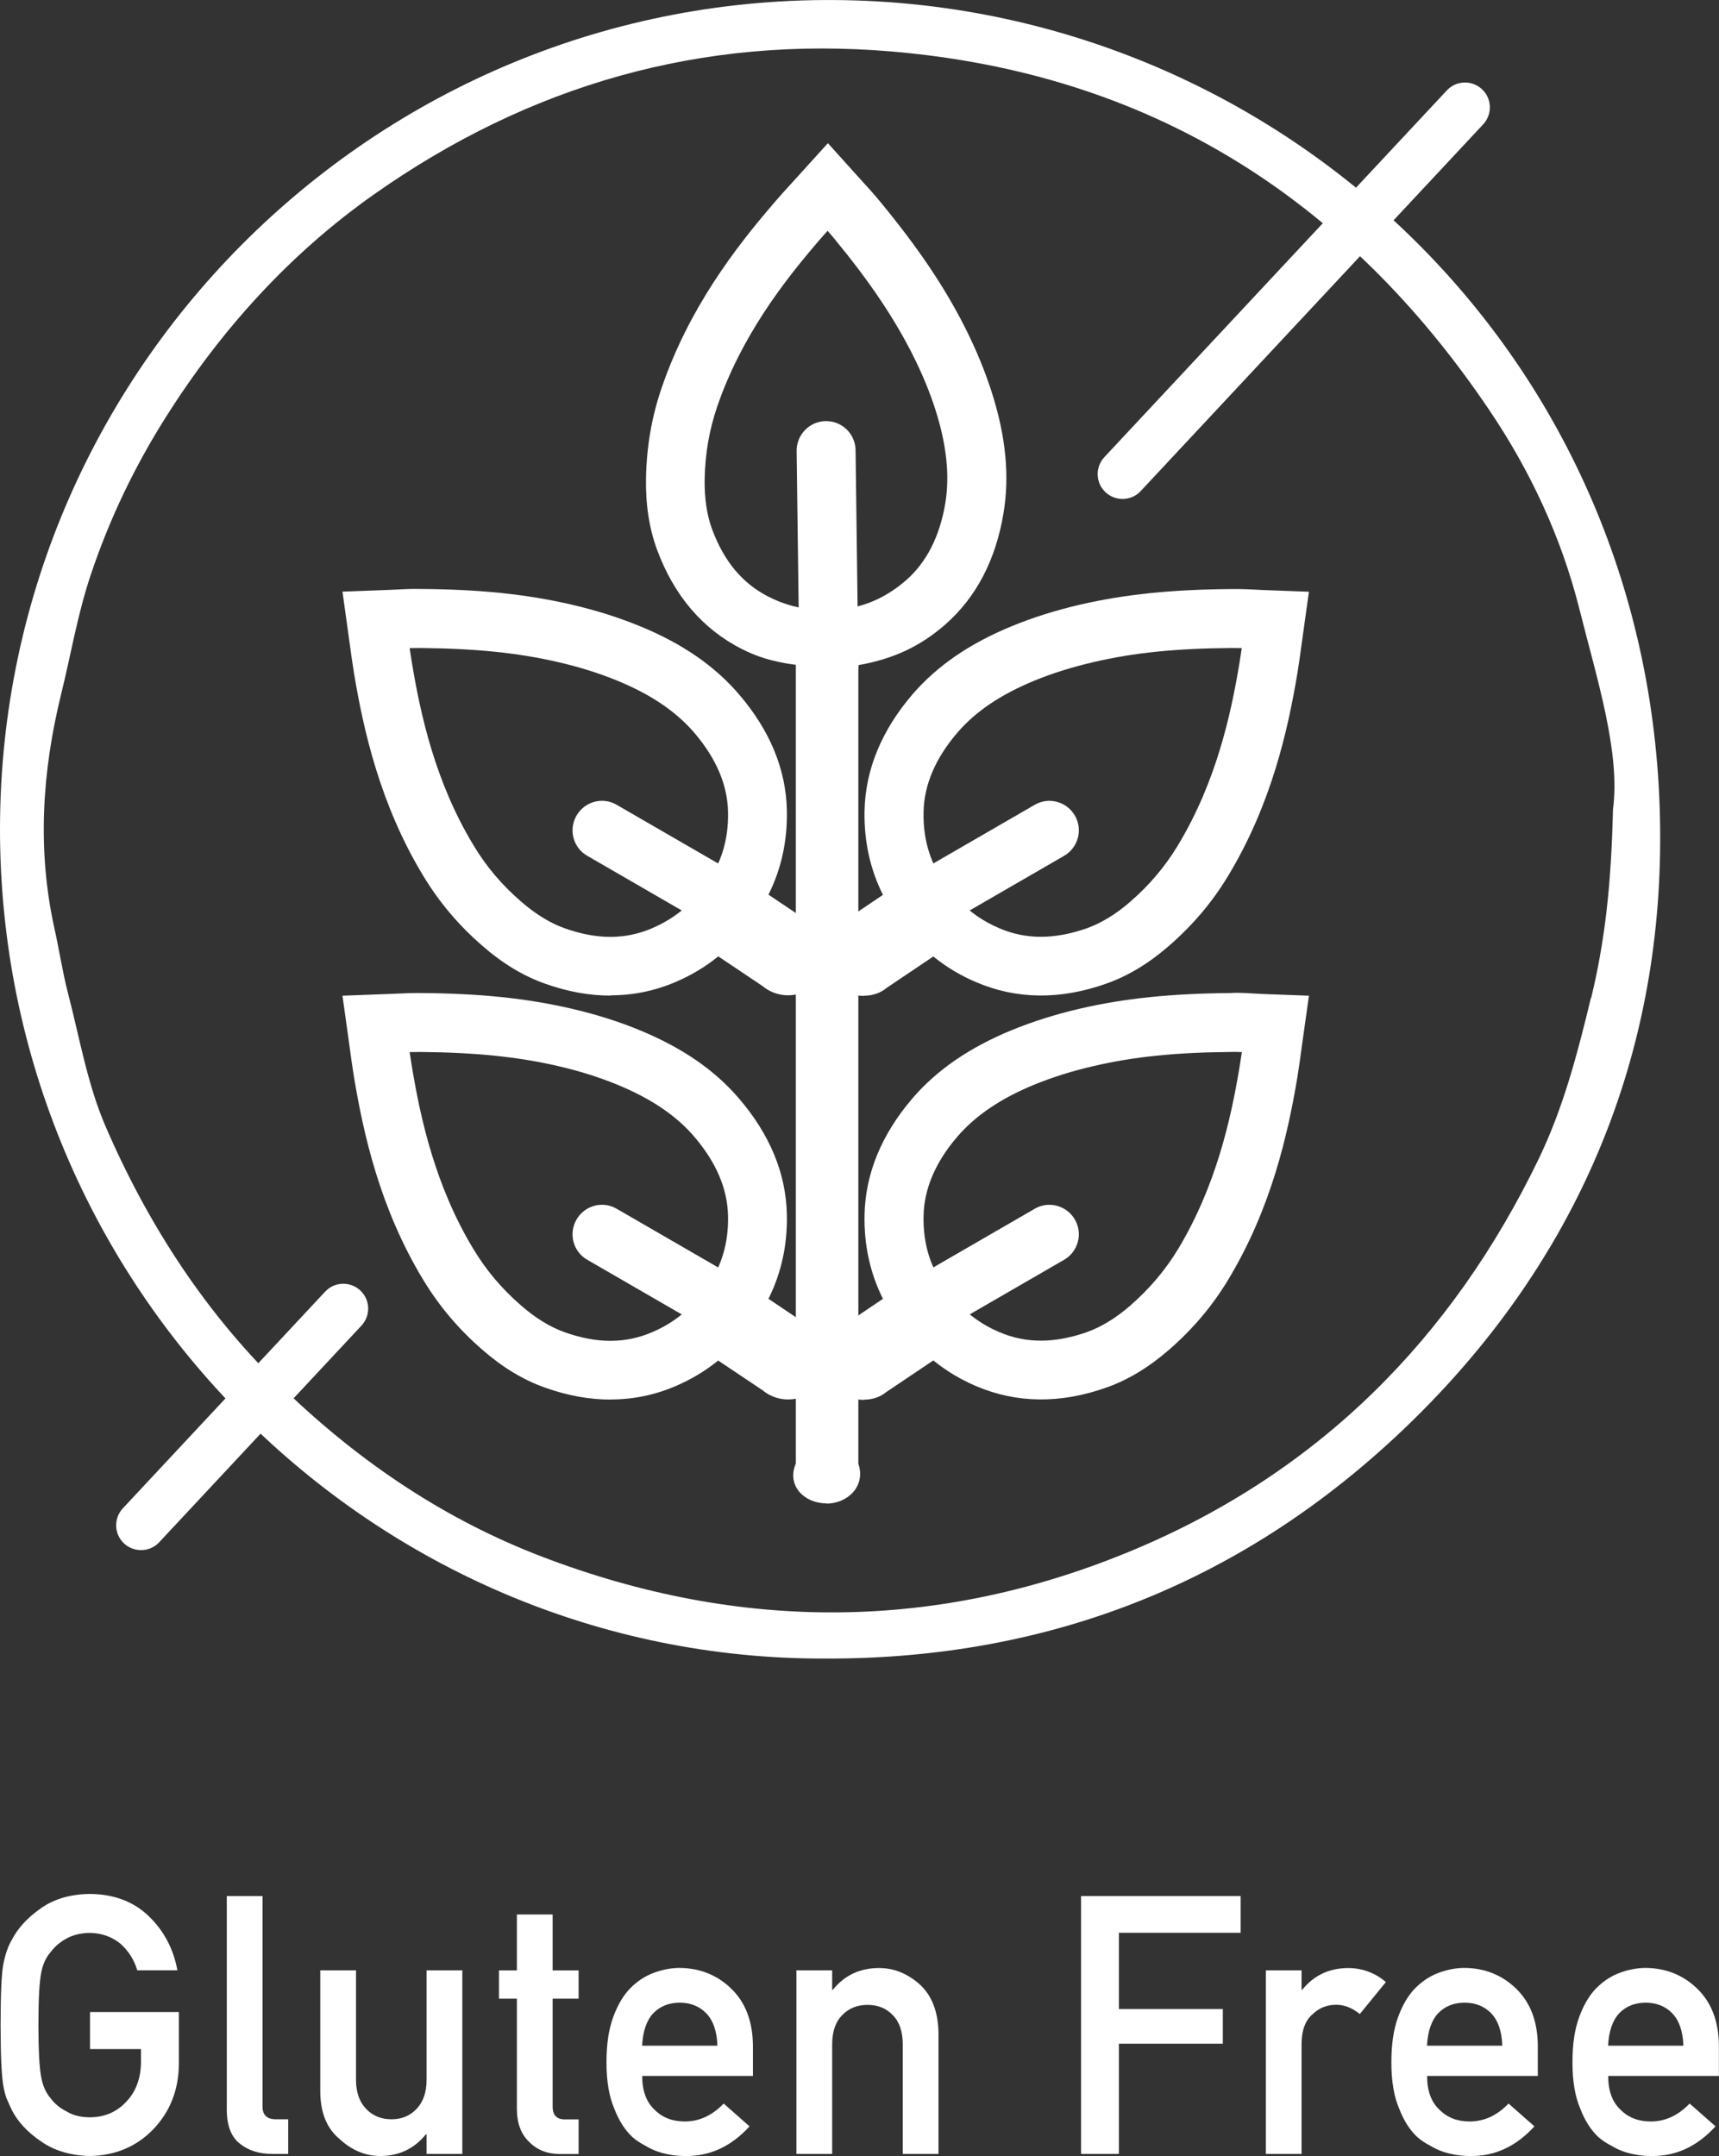
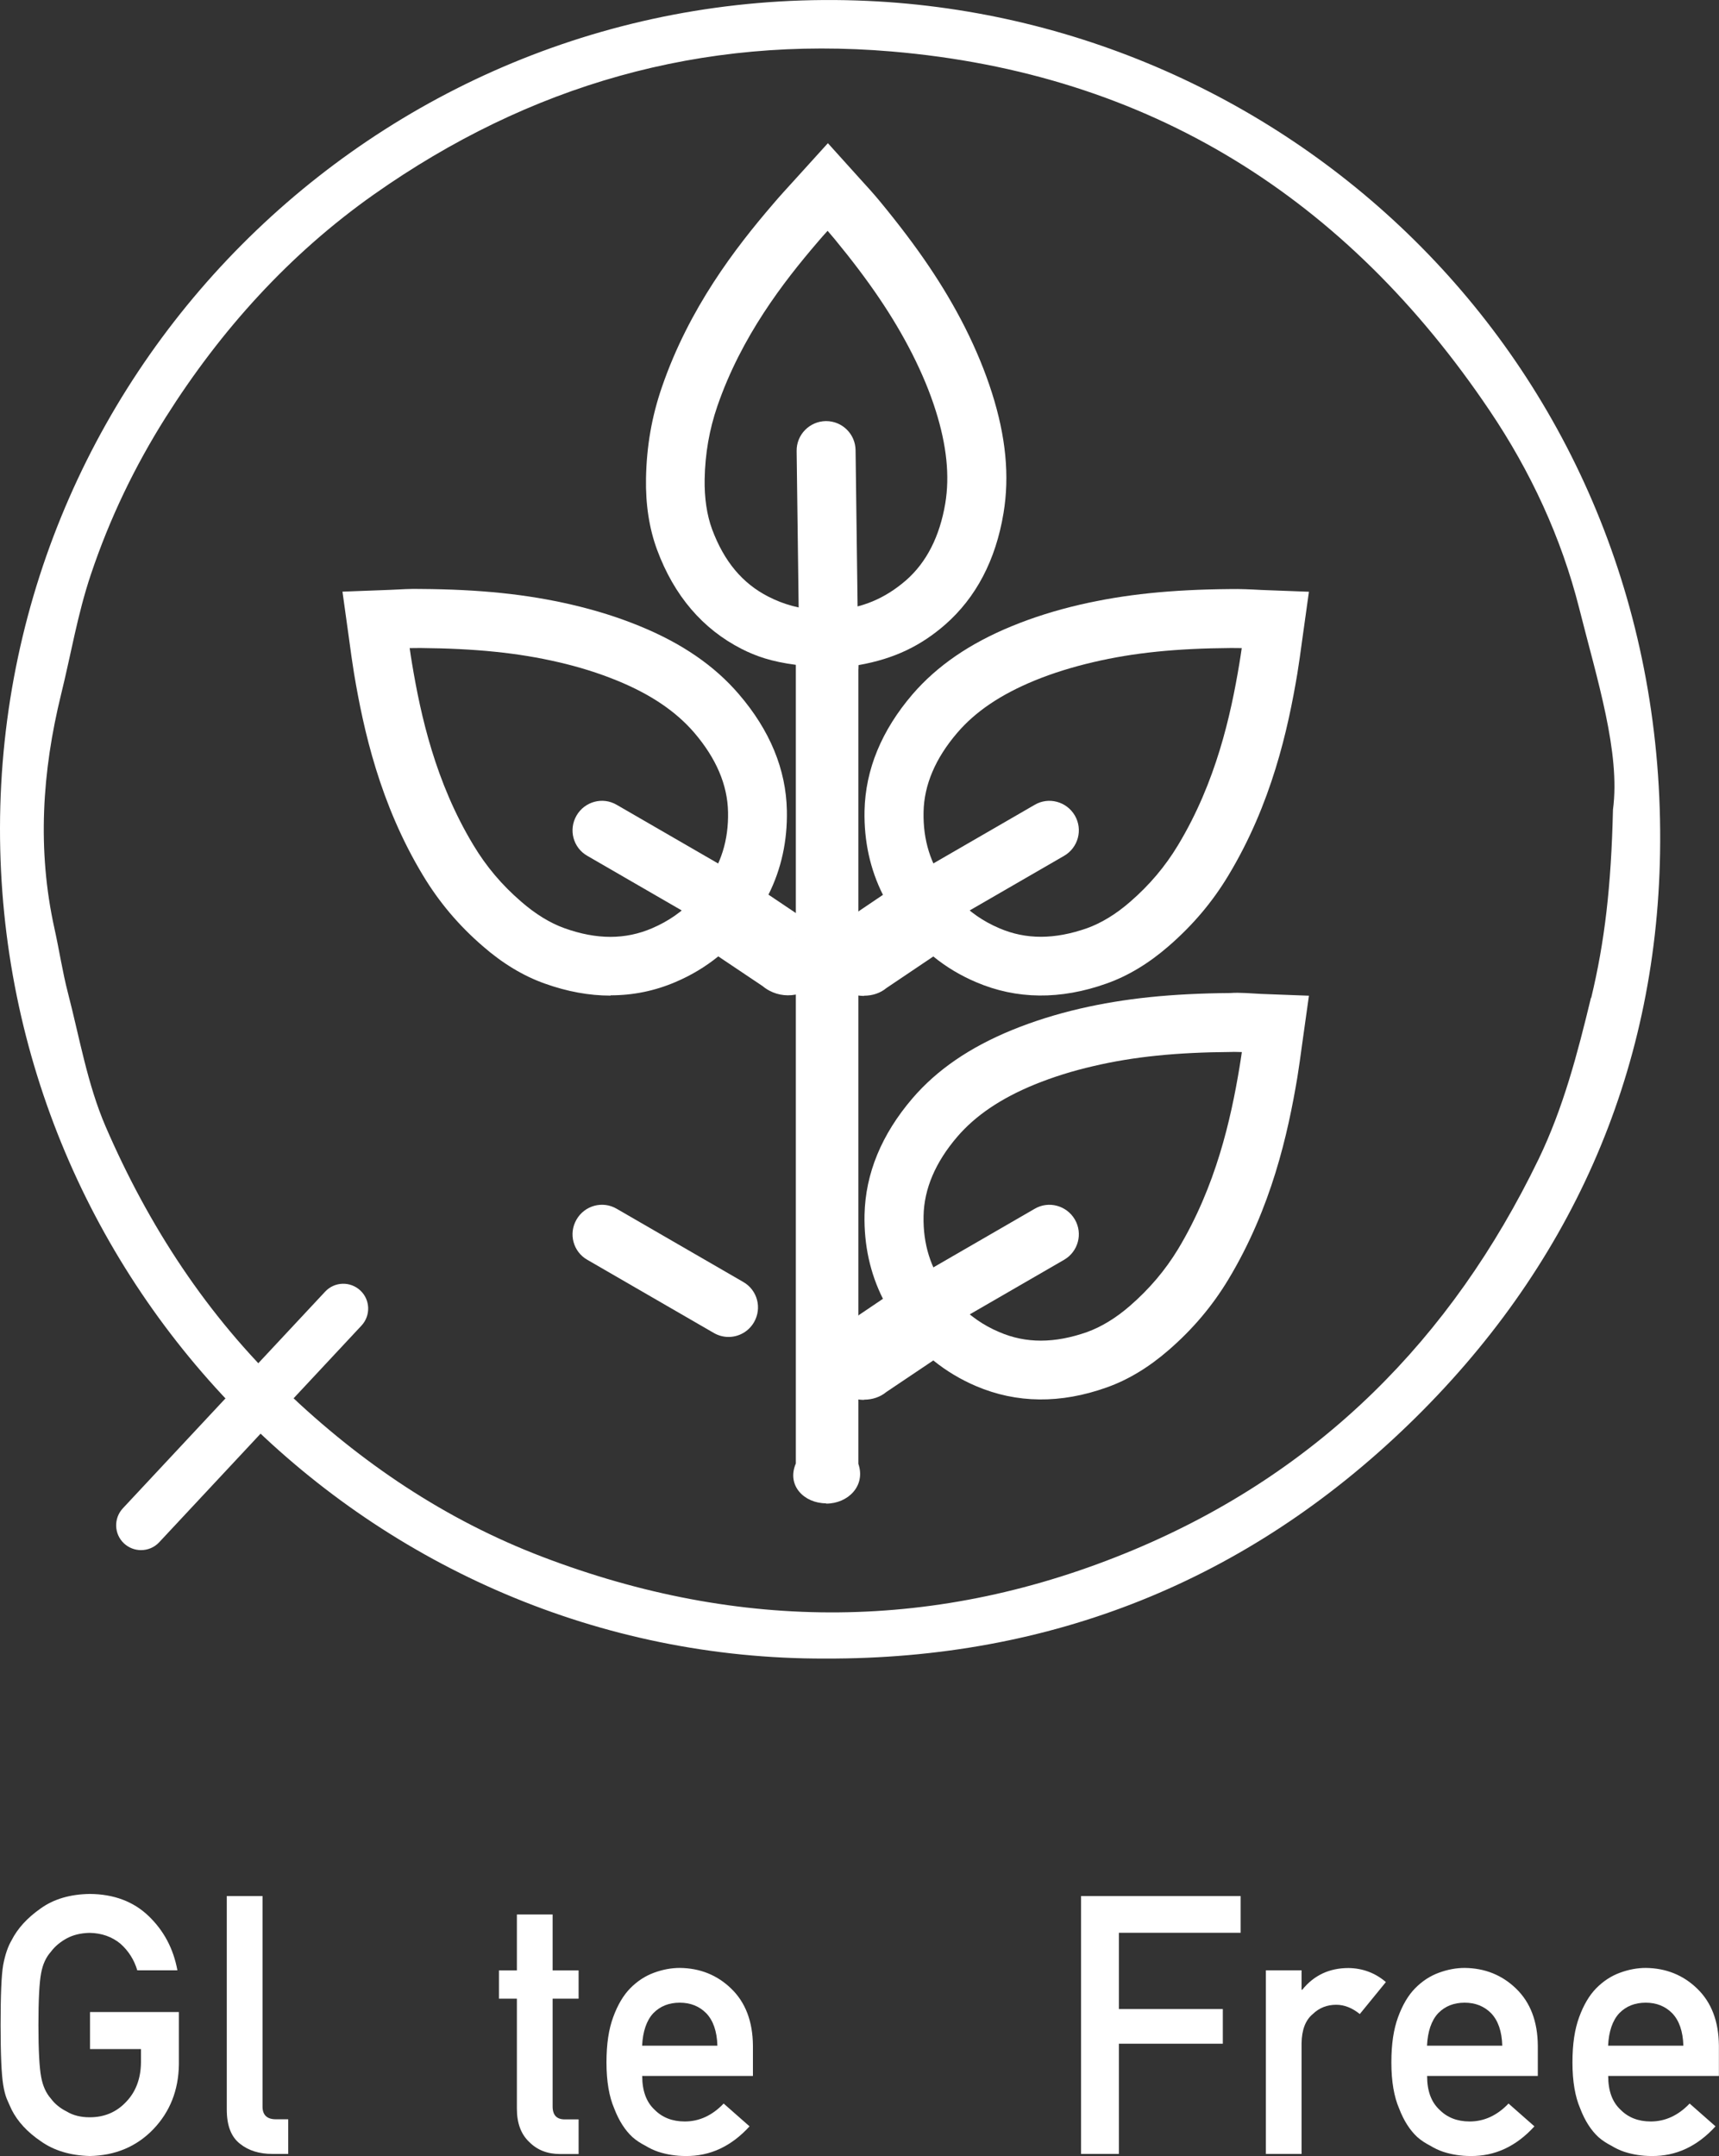
<svg xmlns="http://www.w3.org/2000/svg" viewBox="0 0 172.67 216.54" id="Layer_2">
  <rect x="0" y="0" width="172.67" height="216.54" fill="#333333" stroke="none" />
  <defs>
    <style>.cls-1{fill:#fff;}</style>
  </defs>
  <g id="Layer_1-2">
    <path d="M87.14.09C39.52-2.08.07,36.06,0,83.16c-.06,46.18,37.43,83.54,82.89,83.41,22.7.07,42.36-7.8,58.6-23.51,16.12-15.59,24.89-35.1,25.26-57.39C167.56,37.44,130.4,2.06,87.14.09ZM159.81,100.2c-1.35,5.6-2.78,11.08-5.27,16.23-8.73,18.04-22.09,31.44-40.66,39.22-19.65,8.23-39.55,8.29-59.43.69-9.73-3.72-18.19-9.42-25.74-16.64-7.94-7.6-13.79-16.6-18.1-26.56-1.83-4.24-2.62-8.93-3.79-13.44-.55-2.12-.87-4.3-1.35-6.45-1.75-7.9-1.24-15.76.67-23.53.99-4,1.65-8.05,2.99-12.03,1.89-5.63,4.4-10.84,7.51-15.77,5.54-8.77,12.42-16.4,20.93-22.4,15.6-10.99,32.91-15.97,51.99-14.35,25.91,2.2,45.68,14.69,60.08,36.08,4.11,6.1,7.19,12.74,8.98,19.81,1.83,7.26,4.16,14.54,3.4,20.25-.18,7.71-.83,13.27-2.19,18.92Z" class="cls-1" />
    <path d="M9.05,202.07h8.92v5.27c-.04,2.59-.9,4.76-2.58,6.51-1.68,1.74-3.81,2.63-6.36,2.68-1.97-.05-3.62-.55-4.94-1.49-1.34-.91-2.32-1.97-2.92-3.16-.18-.39-.35-.76-.5-1.12-.14-.36-.26-.82-.35-1.38-.17-1.04-.26-3.04-.26-6s.08-5.02.26-6.04c.19-1.01.47-1.84.84-2.47.61-1.2,1.58-2.26,2.92-3.2,1.32-.95,2.97-1.43,4.94-1.46,2.42.02,4.39.76,5.91,2.22,1.53,1.47,2.49,3.28,2.89,5.45h-4.03c-.31-1.04-.87-1.94-1.69-2.67-.85-.7-1.88-1.07-3.1-1.09-.9.02-1.67.21-2.31.56-.65.36-1.18.8-1.58,1.34-.5.56-.82,1.27-.98,2.15-.18.93-.27,2.67-.27,5.22s.1,4.28.27,5.18c.16.9.49,1.64.98,2.19.4.54.93.97,1.59,1.3.64.39,1.41.58,2.31.58,1.48,0,2.7-.52,3.67-1.56.96-1,1.46-2.32,1.48-3.94v-1.35h-5.12v-3.69Z" class="cls-1" />
    <path d="M22.78,190.42h3.59v21.15c0,.84.45,1.27,1.34,1.27h1.24v3.48h-1.59c-1.31,0-2.39-.33-3.24-1.01-.9-.69-1.34-1.83-1.34-3.45v-21.44Z" class="cls-1" />
-     <path d="M32.17,197.88h3.59v10.99c0,1.25.34,2.22,1.01,2.92.66.7,1.52,1.05,2.55,1.05s1.87-.35,2.53-1.05c.66-.7,1-1.67,1-2.92v-10.99h3.59v18.44h-3.59v-1.97h-.07c-1.18,1.46-2.72,2.18-4.62,2.18-1.48-.02-2.82-.58-4.01-1.67-1.3-1.06-1.95-2.63-1.98-4.72v-12.27Z" class="cls-1" />
    <path d="M51.92,192.27h3.59v5.62h2.61v2.84h-2.61v10.75c-.02.94.4,1.39,1.27,1.37h1.34v3.48h-1.87c-1.26,0-2.29-.4-3.09-1.21-.82-.77-1.24-1.88-1.24-3.34v-11.05h-1.8v-2.84h1.8v-5.62Z" class="cls-1" />
    <path d="M64.51,208.5c0,1.48.41,2.61,1.24,3.38.77.78,1.78,1.18,3.03,1.18,1.46,0,2.76-.6,3.91-1.8l2.6,2.29c-1.83,2.01-3.97,3.01-6.43,2.98-.94,0-1.86-.14-2.75-.43-.45-.15-.88-.36-1.31-.62-.45-.23-.87-.5-1.26-.84-.75-.69-1.37-1.65-1.84-2.88-.51-1.18-.78-2.72-.78-4.62s.23-3.34.67-4.55c.45-1.23,1.02-2.2,1.72-2.91.71-.72,1.51-1.24,2.39-1.56.87-.32,1.74-.48,2.58-.48,2.04.02,3.77.72,5.17,2.08,1.43,1.38,2.16,3.29,2.18,5.72v3.05h-11.14ZM72.06,205.45c-.04-1.44-.42-2.53-1.12-3.26-.69-.7-1.58-1.06-2.66-1.06s-1.97.35-2.66,1.06c-.68.73-1.05,1.83-1.12,3.26h7.55Z" class="cls-1" />
-     <path d="M80,197.88h3.59v1.95h.07c1.18-1.46,2.73-2.18,4.64-2.18,1.48,0,2.83.54,4.06,1.62,1.21,1.09,1.85,2.69,1.91,4.79v12.26h-3.59v-10.99c0-1.29-.33-2.27-1-2.95-.66-.69-1.5-1.03-2.53-1.03s-1.89.34-2.55,1.03c-.67.67-1.01,1.66-1.01,2.95v10.99h-3.59v-18.44Z" class="cls-1" />
    <path d="M108.59,190.42h16.03v3.69h-12.23v7.66h10.44v3.48h-10.44v11.07h-3.8v-25.9Z" class="cls-1" />
    <path d="M127.15,197.88h3.59v1.95h.07c1.18-1.46,2.73-2.18,4.65-2.18,1.43.02,2.69.5,3.75,1.41l-2.62,3.21c-.76-.61-1.55-.93-2.36-.93-.92,0-1.71.3-2.36.93-.73.6-1.11,1.58-1.13,2.93v11.12h-3.59v-18.44Z" class="cls-1" />
    <path d="M143.35,208.5c0,1.48.41,2.61,1.24,3.38.77.78,1.78,1.18,3.03,1.18,1.46,0,2.76-.6,3.91-1.8l2.6,2.29c-1.83,2.01-3.97,3.01-6.43,2.98-.94,0-1.86-.14-2.75-.43-.45-.15-.88-.36-1.31-.62-.45-.23-.87-.5-1.26-.84-.75-.69-1.37-1.65-1.84-2.88-.51-1.18-.78-2.72-.78-4.62s.23-3.34.67-4.55c.45-1.23,1.02-2.2,1.72-2.91.71-.72,1.51-1.24,2.39-1.56.87-.32,1.74-.48,2.58-.48,2.04.02,3.77.72,5.17,2.08,1.43,1.38,2.16,3.29,2.18,5.72v3.05h-11.14ZM150.9,205.45c-.04-1.44-.42-2.53-1.12-3.26-.69-.7-1.58-1.06-2.66-1.06s-1.97.35-2.66,1.06c-.68.73-1.05,1.83-1.12,3.26h7.55Z" class="cls-1" />
    <path d="M161.54,208.5c0,1.48.41,2.61,1.24,3.38.77.78,1.78,1.18,3.03,1.18,1.46,0,2.76-.6,3.91-1.8l2.6,2.29c-1.83,2.01-3.97,3.01-6.43,2.98-.94,0-1.86-.14-2.75-.43-.45-.15-.88-.36-1.31-.62-.45-.23-.87-.5-1.26-.84-.75-.69-1.37-1.65-1.84-2.88-.51-1.18-.78-2.72-.78-4.62s.23-3.34.67-4.55c.45-1.23,1.02-2.2,1.72-2.91.71-.72,1.51-1.24,2.39-1.56.87-.32,1.74-.48,2.58-.48,2.04.02,3.77.72,5.17,2.08,1.43,1.38,2.16,3.29,2.18,5.72v3.05h-11.14ZM169.09,205.45c-.04-1.44-.42-2.53-1.12-3.26-.69-.7-1.58-1.06-2.66-1.06s-1.97.35-2.66,1.06c-.68.73-1.05,1.83-1.12,3.26h7.55Z" class="cls-1" />
    <path d="M82.98,150.98c-2.2,0-3.99-1.79-3.04-4v-80.21c-2.5-.33-4-.87-5.43-1.59-3.93-2-6.8-5.35-8.51-9.97-.79-2.14-1.16-4.55-1.11-7.19.06-3.21.58-6.2,1.6-9.15,2.73-7.94,7.38-13.97,11.13-18.34.71-.84,1.46-1.65,2.25-2.52l3.29-3.63,3.21,3.56c.72.79,1.39,1.52,2.03,2.3,3.8,4.61,6.43,8.5,8.52,12.62h0c1.14,2.27,2.03,4.43,2.72,6.6,1.4,4.4,1.78,8.35,1.16,12.08-.78,4.71-2.76,8.48-5.87,11.2-2.38,2.07-5.04,3.42-8.71,4.06v80.21c.76,2.21-1.03,4-3.24,4ZM83.14,23.17c-.36.39-.7.78-1.04,1.18-3.41,3.98-7.63,9.44-10.04,16.43-.81,2.36-1.23,4.76-1.28,7.34-.03,1.9.22,3.6.75,5.04,1.2,3.22,3.04,5.43,5.65,6.76,1.56.8,3.18,1.23,4.93,1.34l.83.05.89-.05c2.71-.16,5.06-1.14,7.19-2.99,2.05-1.8,3.37-4.39,3.93-7.71.46-2.78.14-5.83-.96-9.32-.59-1.87-1.37-3.74-2.37-5.72-1.89-3.71-4.29-7.27-7.8-11.53-.23-.27-.46-.54-.69-.81Z" class="cls-1" />
    <path d="M61.33,99.99c-2.14,0-4.35-.4-6.61-1.21-2.15-.76-4.25-2.03-6.23-3.76-2.41-2.08-4.38-4.41-6-7.1-4.33-7.17-5.98-14.62-6.93-20.3-.18-1.1-.33-2.21-.49-3.39l-.67-4.81,4.77-.18c1.07-.05,2.11-.12,3.08-.09,5.99.04,10.66.53,15.15,1.57h0c2.45.57,4.68,1.27,6.81,2.14,4.27,1.74,7.55,3.99,10.01,6.86,3.12,3.63,4.74,7.56,4.82,11.69.06,3.04-.56,5.87-1.85,8.44l4.29,2.88c1.93,1.59,2.16,4.11.76,5.8-1.43,1.69-3.95,1.91-5.63.51l-4.46-2.99c-1.31,1.06-2.75,1.92-4.31,2.58-2.08.89-4.25,1.33-6.5,1.33ZM79.94,94.2l.21.14c-.06-.06-.13-.1-.21-.14ZM41.15,65.09c.08.53.15,1.05.24,1.56.86,5.16,2.34,11.9,6.16,18.22,1.29,2.15,2.86,4.01,4.81,5.69,1.44,1.25,2.89,2.14,4.34,2.66,3.24,1.16,6.12,1.16,8.81,0,1.61-.69,2.99-1.64,4.2-2.92l1.1-1.32c1.62-2.18,2.38-4.61,2.32-7.43-.05-2.73-1.2-5.4-3.39-7.96-1.84-2.14-4.38-3.86-7.76-5.24-1.84-.75-3.77-1.36-5.9-1.85h0c-4.05-.94-8.33-1.37-13.85-1.42-.39.01-.71,0-1.06.01Z" class="cls-1" />
    <path d="M73.18,93.7c-.5,0-1.01-.13-1.48-.4l-12.71-7.35c-1.42-.81-1.9-2.62-1.08-4.04.82-1.42,2.63-1.91,4.04-1.08l12.71,7.35c1.42.81,1.9,2.62,1.08,4.04-.55.95-1.54,1.48-2.56,1.48Z" class="cls-1" />
    <path d="M86.79,100.02c-1.13,0-2.31-.48-3.13-1.44-.7-.84-1.02-1.88-.92-2.95.1-1.06.6-2.02,1.42-2.7l4.53-3.06c-1.29-2.57-1.91-5.4-1.85-8.44.09-4.14,1.71-8.07,4.82-11.7,2.47-2.86,5.74-5.11,10.01-6.86,2.13-.87,4.35-1.57,6.8-2.14,4.5-1.04,9.17-1.52,15.14-1.57.92-.02,2.02.03,3.09.09l4.78.18-.69,4.94c-.15,1.13-.3,2.19-.47,3.25-.95,5.68-2.6,13.12-6.93,20.3-1.61,2.68-3.58,5-6,7.1-1.98,1.72-4.07,2.99-6.22,3.75-4.65,1.66-9.06,1.61-13.12-.13-1.56-.66-3-1.52-4.3-2.58l-4.71,3.17c-.61.51-1.41.77-2.24.77ZM85.81,94.31c-.11.06-.21.13-.31.21l.31-.21ZM95.58,89.66l.6.64c1.2,1.28,2.57,2.23,4.19,2.92,2.69,1.16,5.57,1.14,8.82,0,1.44-.52,2.91-1.41,4.33-2.65,1.95-1.69,3.52-3.55,4.81-5.69,3.82-6.33,5.3-13.06,6.16-18.23.09-.51.16-1.03.24-1.56-.36,0-.74,0-1.07-.01-5.51.04-9.79.47-13.84,1.42-2.13.5-4.07,1.1-5.9,1.85h0c-3.38,1.39-5.93,3.1-7.76,5.24-2.19,2.55-3.34,5.23-3.39,7.96-.06,2.82.7,5.26,2.32,7.43l.51.68Z" class="cls-1" />
    <path d="M92.7,93.7c-1.02,0-2.02-.53-2.56-1.48-.82-1.42-.33-3.22,1.08-4.04l12.71-7.35c1.41-.83,3.22-.33,4.04,1.08.82,1.42.33,3.22-1.08,4.04l-12.71,7.35c-.46.27-.97.4-1.48.4Z" class="cls-1" />
-     <path d="M61.33,140.56c-2.14,0-4.35-.4-6.61-1.21-2.15-.76-4.25-2.03-6.23-3.76-2.41-2.08-4.37-4.4-6-7.09-4.34-7.18-5.98-14.63-6.93-20.31-.18-1.1-.33-2.21-.49-3.4l-.67-4.79,4.77-.18c1.07-.05,2.11-.1,3.08-.09,5.99.04,10.66.53,15.15,1.57h0c2.44.57,4.66,1.26,6.8,2.14,4.29,1.76,7.56,4,10.02,6.87,3.12,3.63,4.74,7.56,4.82,11.69.06,3.04-.56,5.87-1.85,8.44l4.29,2.88c1.93,1.59,2.16,4.11.76,5.8-1.43,1.69-3.95,1.91-5.63.51l-4.47-2.99c-1.31,1.06-2.75,1.92-4.31,2.58-2.08.89-4.25,1.33-6.5,1.33ZM79.94,134.76l.21.14c-.06-.06-.13-.1-.21-.14ZM41.15,105.66c.08.53.15,1.04.24,1.55.86,5.17,2.34,11.91,6.16,18.23,1.3,2.15,2.87,4.01,4.81,5.69,1.44,1.25,2.89,2.14,4.34,2.66,3.24,1.16,6.12,1.16,8.81,0,1.61-.68,2.98-1.64,4.2-2.92l1.1-1.32c1.62-2.18,2.38-4.61,2.32-7.43-.05-2.73-1.2-5.4-3.39-7.96-1.83-2.14-4.38-3.85-7.77-5.24-1.84-.75-3.77-1.36-5.9-1.85h0c-4.05-.94-8.33-1.37-13.85-1.42-.39.02-.71,0-1.06.01Z" class="cls-1" />
    <path d="M73.18,134.27c-.5,0-1.01-.13-1.48-.4l-12.71-7.35c-1.42-.81-1.9-2.62-1.08-4.04.82-1.42,2.63-1.91,4.04-1.08l12.71,7.35c1.42.81,1.9,2.62,1.08,4.04-.55.95-1.54,1.48-2.56,1.48Z" class="cls-1" />
    <path d="M86.79,140.59c-1.13,0-2.31-.48-3.13-1.44-.7-.84-1.02-1.88-.92-2.95.1-1.06.6-2.02,1.42-2.7l4.53-3.06c-1.29-2.57-1.91-5.4-1.85-8.44.09-4.14,1.71-8.07,4.82-11.7,2.46-2.86,5.74-5.11,10.01-6.86h0c2.14-.87,4.36-1.57,6.8-2.14,4.5-1.04,9.17-1.52,15.14-1.57.92-.07,2.02.04,3.09.09l4.78.18-.69,4.92c-.15,1.13-.3,2.19-.47,3.26-.95,5.68-2.6,13.12-6.93,20.31-1.62,2.69-3.59,5.01-6,7.1-1.98,1.72-4.07,2.99-6.22,3.75-4.65,1.66-9.06,1.6-13.12-.13-1.55-.66-2.99-1.52-4.3-2.58l-4.72,3.17c-.61.51-1.41.77-2.24.77ZM85.81,134.87c-.11.06-.21.13-.31.21l.31-.21ZM95.59,130.24l.59.62c1.21,1.28,2.58,2.24,4.19,2.92,2.69,1.16,5.57,1.14,8.82,0,1.44-.52,2.91-1.41,4.33-2.65,1.94-1.69,3.52-3.55,4.82-5.69,3.81-6.33,5.3-13.06,6.16-18.22.09-.52.16-1.03.24-1.56-.36,0-.74-.03-1.07-.01-5.51.04-9.79.47-13.84,1.42-2.13.49-4.06,1.1-5.91,1.85-3.39,1.39-5.93,3.11-7.76,5.24-2.19,2.55-3.34,5.23-3.39,7.96-.06,2.82.7,5.26,2.32,7.43l.51.69Z" class="cls-1" />
    <path d="M92.7,134.27c-1.02,0-2.02-.53-2.56-1.48-.82-1.42-.33-3.22,1.08-4.04l12.71-7.35c1.41-.83,3.22-.33,4.04,1.08.82,1.42.33,3.22-1.08,4.04l-12.71,7.35c-.46.27-.97.4-1.48.4Z" class="cls-1" />
    <path d="M83.26,69.85c-1.62,0-2.94-1.3-2.96-2.92l-.28-21.64c-.02-1.63,1.29-2.97,2.92-3h.04c1.62,0,2.94,1.3,2.96,2.92l.28,21.64c.02,1.63-1.29,2.97-2.92,3h-.04Z" class="cls-1" />
-     <path d="M112.76,50.11c-.61,0-1.22-.22-1.71-.67-1.01-.94-1.06-2.52-.12-3.53l34.4-36.83c.94-1.01,2.53-1.06,3.53-.12,1.01.94,1.06,2.52.12,3.53l-34.4,36.83c-.49.53-1.16.79-1.83.79Z" class="cls-1" />
    <path d="M14.17,155.68c-.61,0-1.22-.22-1.71-.67-1.01-.94-1.06-2.52-.12-3.53l20.32-21.76c.94-1.01,2.52-1.06,3.53-.12,1.01.94,1.06,2.52.12,3.53l-20.32,21.76c-.49.53-1.16.79-1.83.79Z" class="cls-1" />
  </g>
</svg>